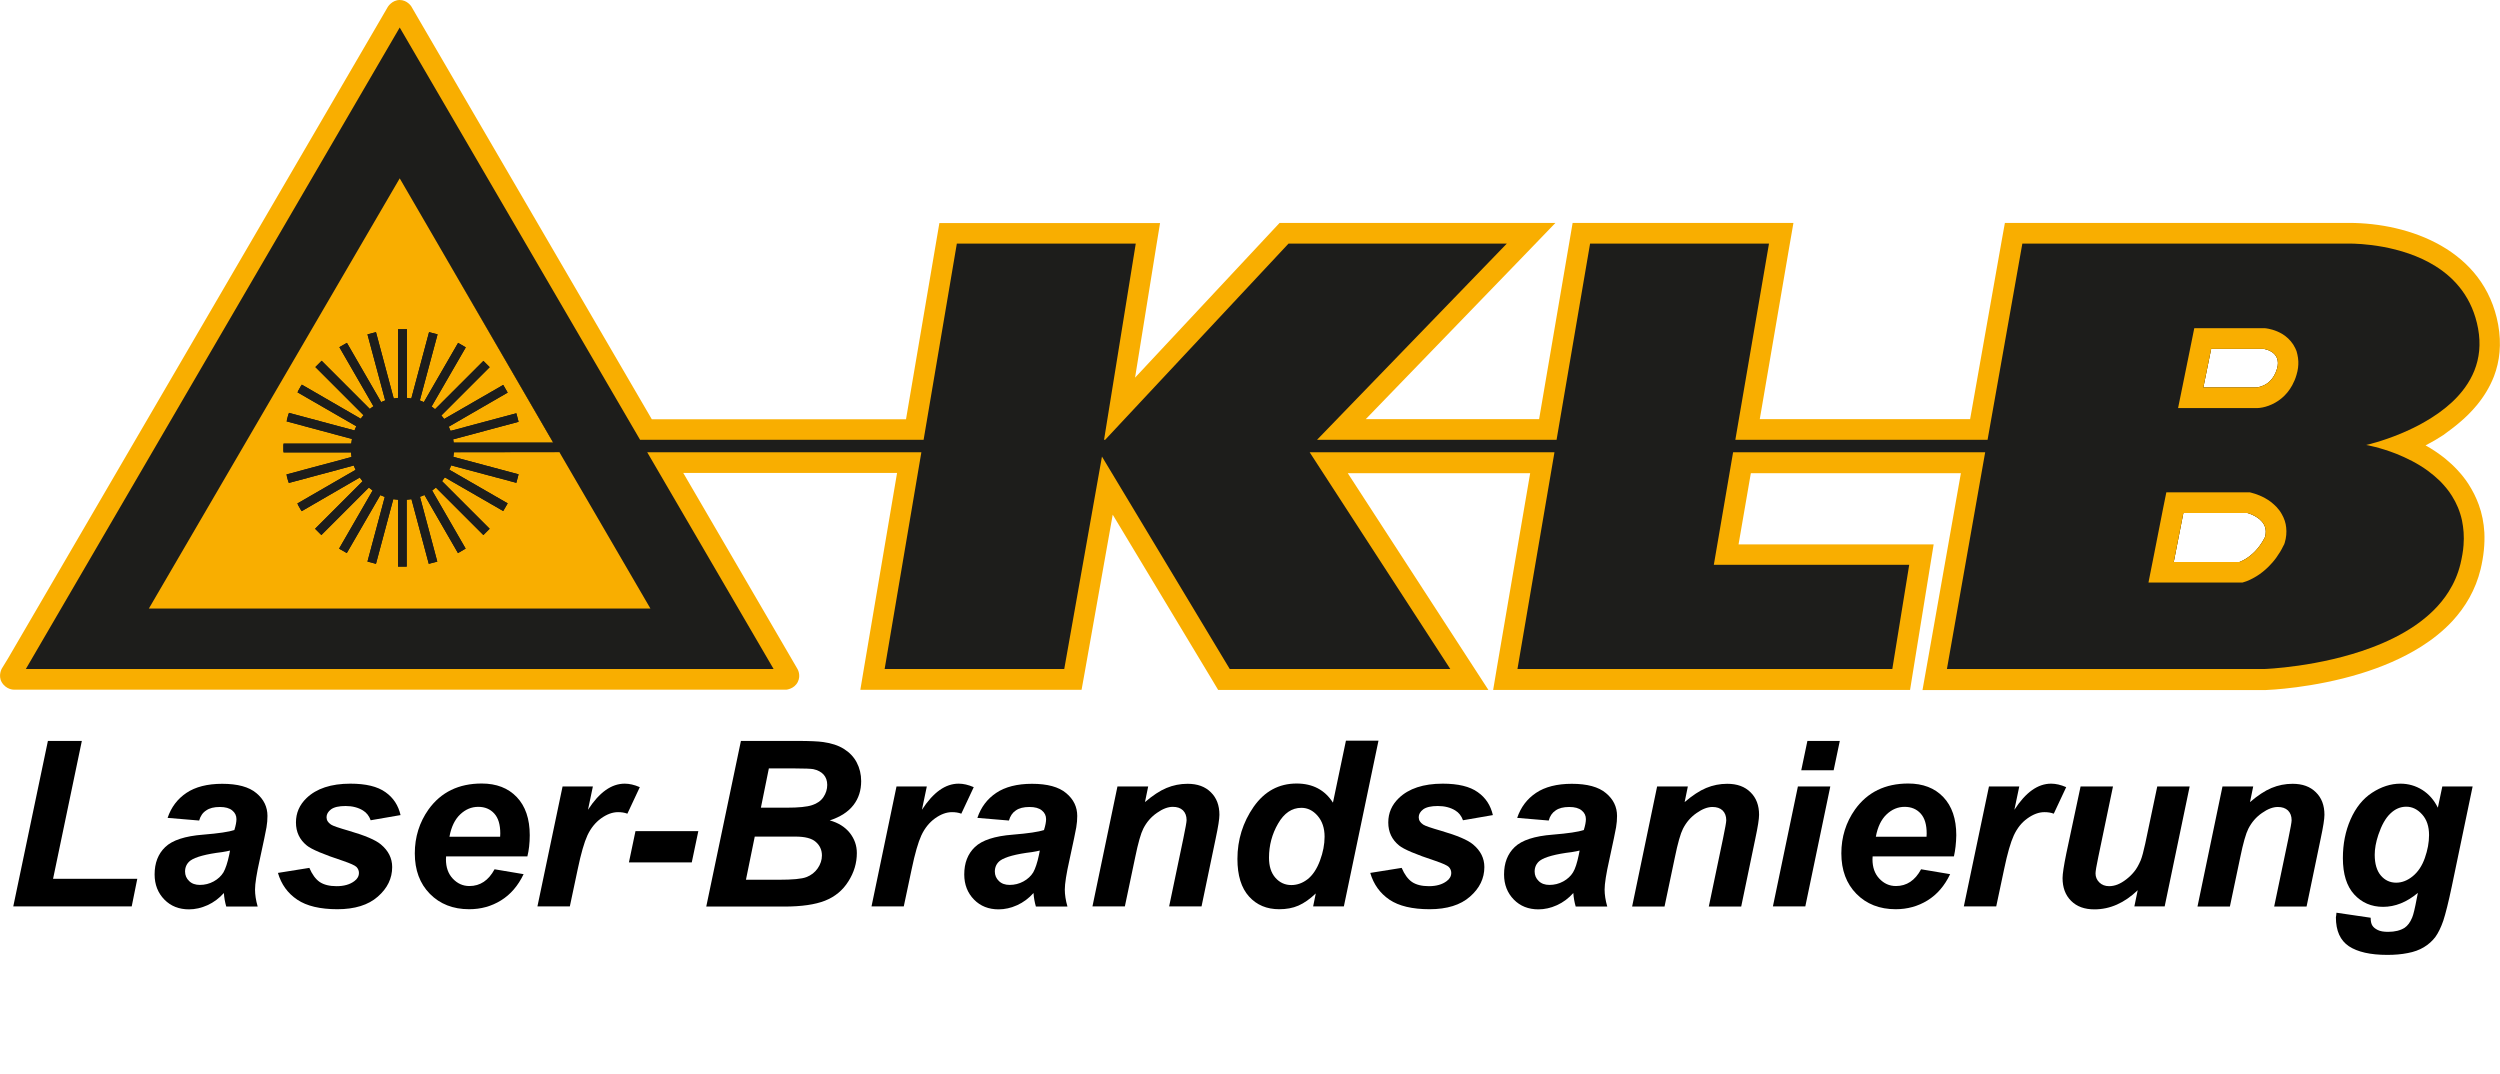
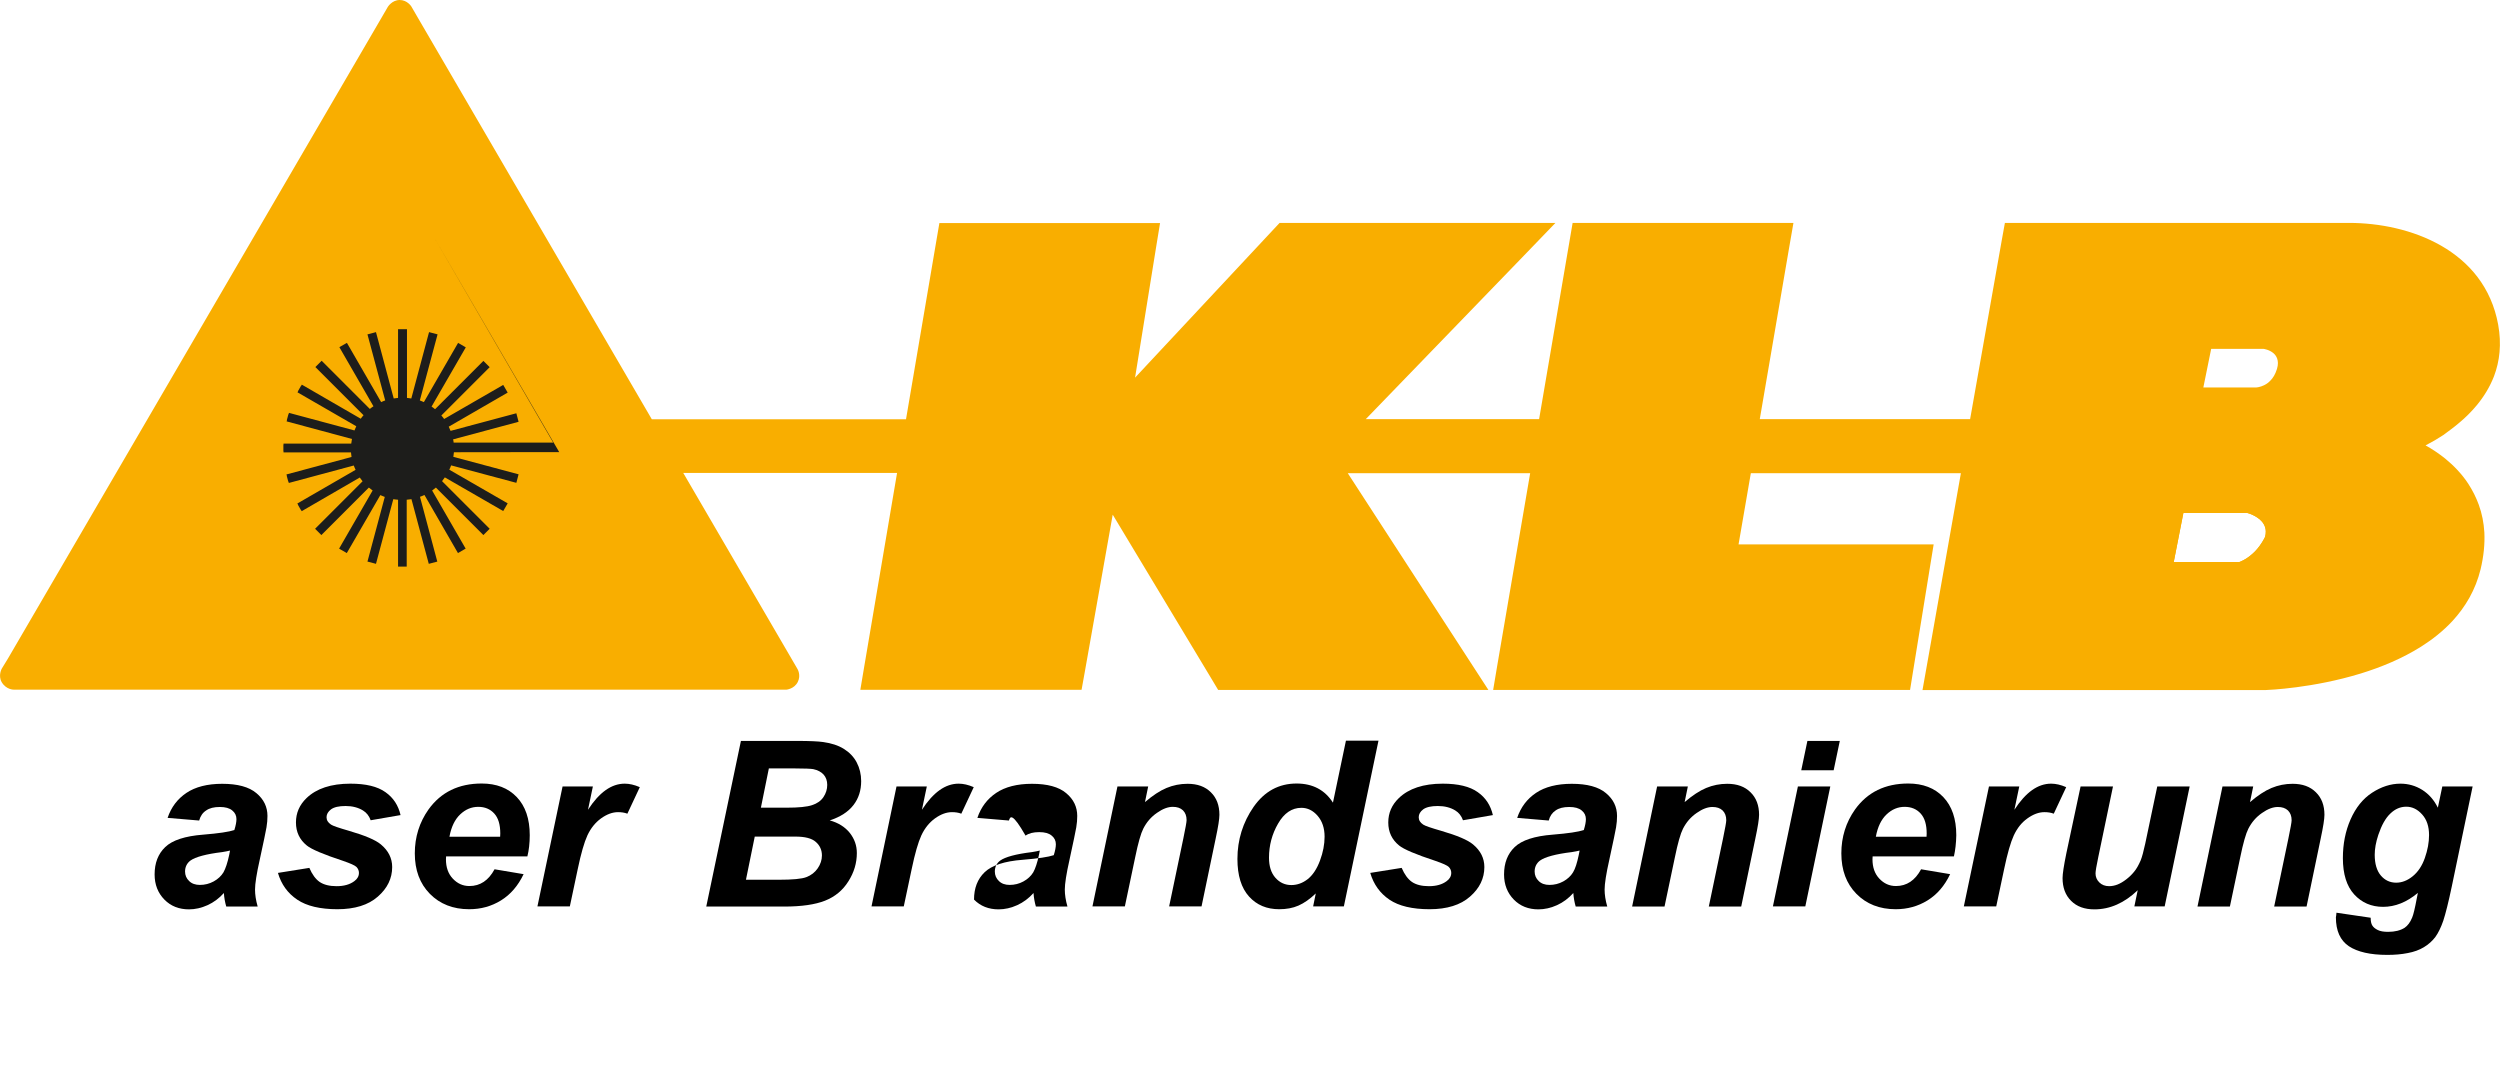
<svg xmlns="http://www.w3.org/2000/svg" viewBox="0 0 1790 768.9">
  <defs>
    <style type="text/css">
	.st0{fill:#F9AE00;}
	.st1{fill:#1D1D1B;}
	

    /* Animation für das wiederholte Ein- und Ausblenden */
    @keyframes fadeInOut {
        0%, 100% {
            opacity: 0.05;
        }
        50% {
            opacity: 1;
        }
    }

   
    #_011, #_010, #_009, #_008, #_007, #_006, #_005, #_004, #_003, #_002, #_001 {
        animation: fadeInOnce 4s forwards;
		animation-timing-function: ease;
		animation-duration: 2s;
		animation-iteration-count: 1;
    }

    #STRAHL {
        animation: fadeInOut 4s infinite;
        animation-delay: 1.1s;
		animation-timing-function: ease;

    }
	
</style>
  </defs>
  <g id="Laser-Brandsanierung">
-     <path d="M9.5,649l24.8-118.5h24.3L38,629.2h60.3l-4,19.8H9.5z" />
    <path d="M142.6,587.5l-22.6-1.9c2.6-7.7,7.1-13.6,13.5-17.9c6.4-4.3,15-6.5,25.6-6.5c11,0,19.2,2.2,24.5,6.7   c5.3,4.4,7.9,9.9,7.9,16.3c0,2.6-0.2,5.3-0.7,8.2s-2.1,10.6-4.8,23c-2.3,10.2-3.4,17.4-3.4,21.5c0,3.7,0.6,7.7,1.9,12.2H162   c-0.9-3.1-1.5-6.4-1.7-9.7c-3.4,3.8-7.3,6.7-11.7,8.7s-8.9,3-13.3,3c-7.1,0-13-2.3-17.6-7s-7-10.7-7-18c0-8.2,2.5-14.7,7.6-19.6   c5.1-4.9,14.2-7.9,27.3-8.9c11-0.9,18.4-2,22.2-3.3c1-3.2,1.5-5.8,1.5-7.8c0-2.5-1-4.6-3-6.2c-2-1.7-5-2.5-8.9-2.5   c-4.2,0-7.4,0.8-9.8,2.5C145.1,581.9,143.5,584.3,142.6,587.5z M164.7,609c-1.4,0.4-3.3,0.7-5.6,1.1c-11.6,1.4-19.2,3.5-22.8,6.1   c-2.5,1.9-3.8,4.6-3.8,7.8c0,2.7,1,5,2.9,6.8c1.9,1.9,4.5,2.8,7.7,2.8c3.5,0,6.8-0.8,9.9-2.5c3.1-1.7,5.4-3.9,7-6.5   c1.5-2.7,2.9-6.8,4.1-12.5L164.7,609z" />
    <path d="M199,625l22.5-3.6c2,4.7,4.5,8.1,7.4,10.1c3,2,7,3,12.1,3c5.3,0,9.5-1.2,12.7-3.6c2.2-1.6,3.3-3.6,3.3-5.9   c0-1.6-0.6-3-1.7-4.2c-1.2-1.2-4.4-2.6-9.6-4.4c-14-4.6-22.7-8.3-26-11c-5.2-4.2-7.8-9.7-7.8-16.5s2.5-12.6,7.6-17.5   c7.1-6.8,17.5-10.3,31.4-10.3c11,0,19.4,2,25.1,6.1c5.7,4,9.2,9.5,10.8,16.4l-21.4,3.7c-1.1-3.1-3-5.5-5.5-7   c-3.4-2.1-7.6-3.2-12.4-3.2c-4.9,0-8.3,0.8-10.5,2.4c-2.1,1.6-3.2,3.5-3.2,5.6c0,2.2,1.1,3.9,3.2,5.3c1.3,0.9,5.7,2.4,13,4.5   c11.3,3.3,18.9,6.5,22.7,9.7c5.4,4.5,8.1,9.9,8.1,16.2c0,8.1-3.4,15.2-10.3,21.2c-6.8,6-16.5,9-28.9,9s-22-2.3-28.7-6.8   C206,639.6,201.4,633.2,199,625z" />
    <path d="M377.6,613.2h-58.2c-0.1,0.9-0.1,1.6-0.1,2.1c0,5.7,1.6,10.3,4.9,13.8s7.2,5.3,11.9,5.3c7.7,0,13.7-4,18-12l20.8,3.5   c-4,8.4-9.4,14.6-16.2,18.8c-6.8,4.2-14.3,6.3-22.8,6.3c-11.5,0-20.9-3.7-28.1-11S297,623,297,611c0-11.7,3.3-22.2,9.8-31.4   c8.9-12.4,21.6-18.6,38.1-18.6c10.5,0,18.9,3.2,25.1,9.7s9.3,15.6,9.3,27.3C379.3,603.7,378.7,608.8,377.6,613.2z M358.1,599.1   c0.1-1,0.1-1.8,0.1-2.3c0-6.4-1.4-11.1-4.3-14.3s-6.7-4.8-11.5-4.8s-9.1,1.8-12.9,5.4c-3.8,3.6-6.4,8.9-7.7,16L358.1,599.1   L358.1,599.1z" />
    <path d="M402.8,563.1h21.7l-3.5,16.7c8.1-12.5,16.8-18.7,26.3-18.7c3.3,0,6.9,0.8,10.8,2.5l-8.9,19c-2.1-0.8-4.3-1.1-6.7-1.1   c-4,0-8,1.5-12.2,4.5c-4.1,3-7.3,7-9.7,12.1c-2.3,5-4.6,13-6.9,24L408,649h-23.2L402.8,563.1z" />
-     <path d="M455,595.1h45l-4.7,22.4h-45L455,595.1z" />
    <path d="M505.7,649l24.8-118.5H571c8.8,0,14.9,0.3,18.4,0.8c5.8,0.8,10.8,2.4,14.8,4.9s7.1,5.7,9.2,9.7c2.1,4,3.2,8.5,3.2,13.4   c0,6.6-1.8,12.3-5.5,17.1s-9.3,8.5-17,11c6.1,1.7,10.8,4.6,14.3,8.9c3.4,4.3,5.1,9.1,5.1,14.5c0,7.1-2,13.9-6.1,20.3   c-4,6.4-9.6,11-16.7,13.8c-7.1,2.8-16.8,4.2-29.2,4.2h-55.8V649z M534.1,629.9h23.5c9.9,0,16.5-0.6,19.8-1.9   c3.4-1.3,6.1-3.4,8.1-6.3s3-6,3-9.2c0-3.9-1.5-7.2-4.4-9.7c-2.9-2.6-7.8-3.8-14.6-3.8h-29.1L534.1,629.9z M544.8,578.3h18.6   c8.4,0,14.4-0.6,18-1.8c3.7-1.2,6.4-3.1,8.2-5.8s2.7-5.6,2.7-8.7c0-3-0.9-5.5-2.6-7.4c-1.7-1.9-4.2-3.2-7.4-3.9   c-1.8-0.3-6.1-0.5-12.9-0.5h-18.9L544.8,578.3z" />
    <path d="M641.9,563.1h21.7l-3.5,16.7c8.1-12.5,16.8-18.7,26.3-18.7c3.3,0,6.9,0.8,10.8,2.5l-8.9,19c-2.1-0.8-4.3-1.1-6.7-1.1   c-4,0-8,1.5-12.2,4.5c-4.1,3-7.3,7-9.7,12.1c-2.3,5-4.6,13-6.9,24l-5.7,26.9H624L641.9,563.1z" />
-     <path d="M722.4,587.5l-22.6-1.9c2.6-7.7,7.1-13.6,13.5-17.9c6.4-4.3,15-6.5,25.6-6.5c11,0,19.2,2.2,24.5,6.7   c5.3,4.4,7.9,9.9,7.9,16.3c0,2.6-0.2,5.3-0.7,8.2s-2.1,10.6-4.8,23c-2.3,10.2-3.4,17.4-3.4,21.5c0,3.7,0.6,7.7,1.9,12.2h-22.6   c-0.9-3.1-1.5-6.4-1.7-9.7c-3.4,3.8-7.3,6.7-11.7,8.7s-8.9,3-13.3,3c-7.1,0-13-2.3-17.6-7s-7-10.7-7-18c0-8.2,2.5-14.7,7.6-19.6   c5.1-4.9,14.2-7.9,27.3-8.9c11-0.9,18.4-2,22.2-3.3c1-3.2,1.5-5.8,1.5-7.8c0-2.5-1-4.6-3-6.2c-2-1.7-5-2.5-8.9-2.5   c-4.2,0-7.4,0.8-9.8,2.5C724.9,581.9,723.3,584.3,722.4,587.5z M744.5,609c-1.4,0.4-3.3,0.7-5.6,1.1c-11.6,1.4-19.2,3.5-22.8,6.1   c-2.5,1.9-3.8,4.6-3.8,7.8c0,2.7,1,5,2.9,6.8c1.9,1.9,4.5,2.8,7.7,2.8c3.5,0,6.8-0.8,9.9-2.5c3.1-1.7,5.4-3.9,7-6.5   c1.5-2.7,2.9-6.8,4.1-12.5L744.5,609z" />
+     <path d="M722.4,587.5l-22.6-1.9c2.6-7.7,7.1-13.6,13.5-17.9c6.4-4.3,15-6.5,25.6-6.5c11,0,19.2,2.2,24.5,6.7   c5.3,4.4,7.9,9.9,7.9,16.3c0,2.6-0.2,5.3-0.7,8.2s-2.1,10.6-4.8,23c-2.3,10.2-3.4,17.4-3.4,21.5c0,3.7,0.6,7.7,1.9,12.2h-22.6   c-0.9-3.1-1.5-6.4-1.7-9.7c-3.4,3.8-7.3,6.7-11.7,8.7s-8.9,3-13.3,3c-7.1,0-13-2.3-17.6-7c0-8.2,2.5-14.7,7.6-19.6   c5.1-4.9,14.2-7.9,27.3-8.9c11-0.9,18.4-2,22.2-3.3c1-3.2,1.5-5.8,1.5-7.8c0-2.5-1-4.6-3-6.2c-2-1.7-5-2.5-8.9-2.5   c-4.2,0-7.4,0.8-9.8,2.5C724.9,581.9,723.3,584.3,722.4,587.5z M744.5,609c-1.4,0.4-3.3,0.7-5.6,1.1c-11.6,1.4-19.2,3.5-22.8,6.1   c-2.5,1.9-3.8,4.6-3.8,7.8c0,2.7,1,5,2.9,6.8c1.9,1.9,4.5,2.8,7.7,2.8c3.5,0,6.8-0.8,9.9-2.5c3.1-1.7,5.4-3.9,7-6.5   c1.5-2.7,2.9-6.8,4.1-12.5L744.5,609z" />
    <path d="M800.1,563.1h22l-2.3,11.2c5.5-4.7,10.6-8.1,15.4-10.1c4.8-2,9.8-3,15.1-3c7.1,0,12.6,2,16.7,6.1c4.1,4,6.1,9.4,6.1,16.1   c0,3-0.9,8.7-2.7,17.1L860.3,649h-23.2l10.2-48.8c1.5-7.3,2.3-11.6,2.3-13c0-3-0.9-5.3-2.6-7c-1.8-1.7-4.2-2.5-7.3-2.5   c-3.4,0-7.2,1.4-11.3,4.3c-4.2,2.9-7.4,6.6-9.8,11.3c-1.7,3.3-3.7,10.2-5.8,20.5l-7.4,35.2h-23.2L800.1,563.1z" />
    <path d="M962.2,649h-22l1.9-9.3c-4.2,4-8.3,6.9-12.4,8.7c-4.1,1.8-8.7,2.6-13.8,2.6c-8.9,0-16.1-3-21.6-9.1s-8.3-15-8.3-26.9   c0-13.7,3.9-26.2,11.6-37.3c7.8-11.1,18-16.7,30.8-16.7c11.5,0,20.2,4.6,26,13.7l9.3-44.4H987L962.2,649z M908.6,614.1   c0,6.1,1.5,10.9,4.6,14.4s6.9,5.2,11.4,5.2c4.2,0,8.1-1.4,11.8-4.3c3.6-2.9,6.5-7.3,8.7-13.2s3.3-11.6,3.3-17.1   c0-6.2-1.7-11.2-5-15s-7.2-5.7-11.6-5.7c-6.8,0-12.4,3.8-16.7,11.3C910.8,597.1,908.6,605.3,908.6,614.1z" />
    <path d="M981.1,625l22.5-3.6c2,4.7,4.5,8.1,7.4,10.1c3,2,7,3,12.1,3c5.3,0,9.5-1.2,12.7-3.6c2.2-1.6,3.3-3.6,3.3-5.9   c0-1.6-0.6-3-1.7-4.2c-1.2-1.2-4.4-2.6-9.6-4.4c-14-4.6-22.7-8.3-26-11c-5.2-4.2-7.8-9.7-7.8-16.5s2.5-12.6,7.6-17.5   c7.1-6.8,17.5-10.3,31.4-10.3c11,0,19.4,2,25.1,6.1c5.7,4,9.2,9.5,10.8,16.4l-21.4,3.7c-1.1-3.1-3-5.5-5.5-7   c-3.4-2.1-7.6-3.2-12.5-3.2c-4.8,0-8.3,0.8-10.5,2.4c-2.1,1.6-3.2,3.5-3.2,5.6c0,2.2,1.1,3.9,3.2,5.3c1.3,0.9,5.7,2.4,13,4.5   c11.3,3.3,18.9,6.5,22.7,9.7c5.4,4.5,8.1,9.9,8.1,16.2c0,8.1-3.4,15.2-10.3,21.2c-6.8,6-16.5,9-28.9,9s-22-2.3-28.7-6.8   C988.1,639.6,983.5,633.2,981.1,625z" />
    <path d="M1108.9,587.5l-22.6-1.9c2.6-7.7,7.1-13.6,13.5-17.9c6.4-4.3,15-6.5,25.6-6.5c11,0,19.2,2.2,24.5,6.7   c5.3,4.4,7.9,9.9,7.9,16.3c0,2.6-0.2,5.3-0.7,8.2s-2.1,10.6-4.8,23c-2.3,10.2-3.4,17.4-3.4,21.5c0,3.7,0.6,7.7,1.9,12.2h-22.6   c-0.9-3.1-1.5-6.4-1.7-9.7c-3.4,3.8-7.3,6.7-11.7,8.7c-4.4,2-8.9,3-13.3,3c-7.1,0-13-2.3-17.6-7s-7-10.7-7-18   c0-8.2,2.5-14.7,7.6-19.6c5.1-4.9,14.2-7.9,27.3-8.9c11-0.9,18.4-2,22.2-3.3c1-3.2,1.5-5.8,1.5-7.8c0-2.5-1-4.6-3-6.2   c-2-1.7-5-2.5-8.9-2.5c-4.2,0-7.4,0.8-9.8,2.5C1111.4,581.9,1109.7,584.3,1108.9,587.5z M1131,609c-1.4,0.4-3.3,0.7-5.6,1.1   c-11.6,1.4-19.2,3.5-22.8,6.1c-2.5,1.9-3.8,4.6-3.8,7.8c0,2.7,1,5,2.9,6.8c1.9,1.9,4.5,2.8,7.7,2.8c3.5,0,6.8-0.8,9.9-2.5   s5.4-3.9,7-6.5s2.9-6.8,4.1-12.5L1131,609z" />
    <path d="M1186.5,563.1h22l-2.3,11.2c5.5-4.7,10.6-8.1,15.4-10.1s9.8-3,15.1-3c7.1,0,12.6,2,16.7,6.1c4.1,4,6.1,9.4,6.1,16.1   c0,3-0.9,8.7-2.7,17.1l-10.1,48.6h-23.2l10.2-48.8c1.5-7.3,2.3-11.6,2.3-13c0-3-0.9-5.3-2.6-7c-1.8-1.7-4.2-2.5-7.3-2.5   c-3.4,0-7.2,1.4-11.3,4.3c-4.2,2.9-7.4,6.6-9.8,11.3c-1.7,3.3-3.7,10.2-5.8,20.5l-7.4,35.2h-23.2L1186.5,563.1z" />
    <path d="M1287.3,563.1h23.2l-17.9,85.9h-23.2L1287.3,563.1z M1294.1,530.5h23.2l-4.4,21h-23.2L1294.1,530.5z" />
    <path d="M1399,613.2h-58.2c-0.1,0.9-0.1,1.6-0.1,2.1c0,5.7,1.6,10.3,4.9,13.8s7.2,5.3,11.9,5.3c7.7,0,13.7-4,18-12l20.8,3.5   c-4,8.4-9.4,14.6-16.2,18.8c-6.8,4.2-14.4,6.3-22.8,6.3c-11.5,0-20.9-3.7-28.1-11s-10.8-17-10.8-29c0-11.7,3.3-22.2,9.8-31.4   c8.9-12.4,21.6-18.6,38.1-18.6c10.5,0,18.9,3.2,25.1,9.7s9.3,15.6,9.3,27.3C1400.6,603.7,1400,608.8,1399,613.2z M1379.4,599.1   c0.1-1,0.1-1.8,0.1-2.3c0-6.4-1.4-11.1-4.3-14.3s-6.7-4.8-11.5-4.8s-9.1,1.8-12.9,5.4c-3.8,3.6-6.4,8.9-7.7,16L1379.4,599.1   L1379.4,599.1z" />
    <path d="M1424.1,563.1h21.7l-3.5,16.7c8.1-12.5,16.8-18.7,26.3-18.7c3.3,0,6.9,0.8,10.8,2.5l-8.9,19c-2.1-0.8-4.3-1.1-6.7-1.1   c-4,0-8,1.5-12.2,4.5s-7.3,7-9.7,12.1c-2.3,5-4.6,13-6.9,24l-5.7,26.9h-23.2L1424.1,563.1z" />
    <path d="M1489.7,563.1h23.2l-10.6,50.9c-1.3,6.1-1.9,9.9-1.9,11.4c0,2.5,0.9,4.6,2.7,6.4c1.8,1.8,4.2,2.7,7,2.7   c2,0,4.1-0.4,6.1-1.2s4-2,6.1-3.6s4-3.4,5.7-5.5c1.7-2,3.2-4.7,4.7-8.1c1-2.5,2.1-6.5,3.3-12.1l8.6-40.9h23.2l-17.9,85.9h-21.7   l2.4-11.6c-9.5,9.1-19.8,13.7-31,13.7c-7.1,0-12.6-2-16.7-6.1s-6.1-9.5-6.1-16.3c0-3,0.9-8.9,2.7-17.7L1489.7,563.1z" />
    <path d="M1591.3,563.1h22l-2.3,11.2c5.5-4.7,10.6-8.1,15.4-10.1s9.8-3,15.1-3c7.1,0,12.6,2,16.7,6.1c4.1,4,6.1,9.4,6.1,16.1   c0,3-0.9,8.7-2.7,17.1l-10.1,48.6h-23.2l10.2-48.8c1.5-7.3,2.3-11.6,2.3-13c0-3-0.9-5.3-2.6-7c-1.8-1.7-4.2-2.5-7.3-2.5   c-3.4,0-7.2,1.4-11.3,4.3c-4.2,2.9-7.4,6.6-9.8,11.3c-1.7,3.3-3.7,10.2-5.8,20.5l-7.4,35.2h-23.2L1591.3,563.1z" />
    <path d="M1672.9,653.5l24.5,3.6c0,2.5,0.4,4.4,1.2,5.6c0.8,1.3,2.1,2.3,3.9,3.2s4.3,1.3,7.4,1.3c4.9,0,8.8-1,11.8-2.9   c2.2-1.5,4-3.9,5.4-7.3c0.9-2.1,2-6.7,3.3-13.7l0.8-4c-8,6.7-16.3,10-24.9,10c-8.4,0-15.3-3-20.7-8.9c-5.4-5.9-8.1-14.6-8.1-26   c0-10.1,1.8-19.3,5.5-27.7s8.8-14.8,15.4-19.1s13.4-6.5,20.3-6.5c5.7,0,10.9,1.5,15.7,4.5c4.7,3,8.4,7.2,11.1,12.7l3.2-15.2h21.7   l-14.9,71.5c-2.4,11.5-4.5,19.7-6.1,24.6c-1.7,4.9-3.6,8.8-5.7,11.7c-2.2,2.9-4.9,5.3-8.2,7.3c-3.3,2-7.2,3.4-11.6,4.2   c-4.5,0.9-9.3,1.3-14.6,1.3c-12.1,0-21.3-2.1-27.5-6.2c-6.2-4.2-9.3-11-9.3-20.7C1672.7,655.9,1672.8,654.7,1672.9,653.5z    M1700.3,612c0,6.5,1.5,11.5,4.4,14.9s6.6,5.1,11,5.1c4,0,8-1.5,11.8-4.6s6.7-7.4,8.7-13.1c2-5.7,3-11.1,3-16.4   c0-6.1-1.6-11-4.9-14.7s-7.1-5.6-11.4-5.6c-4.2,0-8,1.6-11.4,4.9c-3.5,3.3-6.3,8.4-8.6,15.2C1701.1,603.1,1700.3,607.8,1700.3,612z   " />
  </g>
  <g id="LOGO">
    <path class="st0" d="M1760.7,302.8c4.7-3.9,9-8.2,12.8-12.8c5.1-6.2,9.3-13.1,12.2-20.6c4.1-10.8,5.5-23.1,3-36.9   c-9.8-53.8-63.7-72.9-106.8-72.9c-0.7,0-1.3,0-1.6,0h-232.4h-12.4l-2.2,12.2l-22.7,128.3H1260l21.1-123.2l3-17.3h-17.5h-128.1H1126   l-2.1,12.3L1102,300.1H977.9l111.6-115.4l24.2-25.1h-34.9H922.6h-6.4l-4.4,4.7l-99.1,106.1l15.1-93.6l2.8-17.1h-17.4H685.1h-12.5   l-2.1,12.3l-21.8,128.2h-182l-167.8-288l-4.4-7.6c0,0-2.9-4.6-8.3-4.6c-5.5,0-8.5,4.9-8.5,4.9l-4.3,7.4L5.7,471.5l-4.4,7.2   c0,0-2.8,4.9-0.1,9.7c3.3,5.6,8.8,5.4,8.8,5.4h8.5h535.4h9.2c0,0,5.6-0.5,8.1-5.5c2.5-4.9-0.2-9.3-0.2-9.3l-4.3-7.4l-77.5-133   h153.1l-23.4,138l-2.9,17.3h17.5H762h12.4l2.2-12.2l20.1-113.2l71.2,118.3l4.3,7.2h8.4h157.9h27.2l-14.8-22.8L965,338.8h130.6   L1072,476.7l-2.9,17.3h17.5H1355h12.6l2-12.4l12.1-74.6l2.8-17.2h-17.4h-122.3l8.8-51H1404l-24.4,137.9l-3.1,17.4h17.6h227.4h0.2   h0.2c2.7-0.1,34.3-1.4,68.5-11.9c14.6-4.5,29.6-10.7,43.1-19.2c8.2-5.2,15.8-11.2,22.4-18.3c9.4-10.2,16.6-22.4,20.2-37.1   c2.2-9.2,3.1-18,2.7-26.3c-0.4-6.9-1.7-13.6-4-19.9c-1.9-5.2-4.4-10.2-7.5-15c-2.4-3.7-5.1-7-8-10.1c-2.7-2.9-5.6-5.5-8.6-8   c-4.5-3.6-9.3-6.8-14-9.4c4.3-2.2,8.6-4.7,12.7-7.4C1753.3,308.6,1757.1,305.9,1760.7,302.8z M1621.8,384.4   c-0.7,1.4-1.4,2.7-2.1,3.8c-1.1,1.7-2.2,3.3-3.4,4.7c-1.2,1.4-2.3,2.6-3.5,3.6c-5,4.5-9.4,5.9-9.4,5.9h-47l6.9-35.1h37.1h8.7   c0,0,2.5,0.6,5.2,2.1c1.2,0.7,2.6,1.5,3.7,2.5c2.3,2,4.2,4.8,4.3,8.5C1622.3,381.8,1622.2,383,1621.8,384.4z M1630.3,264.2   c-0.6,1.9-1.3,3.5-2.1,4.9c-0.8,1.4-1.7,2.5-2.6,3.4c-1.3,1.4-2.7,2.4-4.1,3.1c-3.2,1.7-5.9,1.8-5.9,1.8h-38l5.6-27.6h37.6   c0,0,3.9,0.5,6.9,3c1.1,0.9,2.1,2.2,2.7,3.8C1631.1,258.5,1631.3,261,1630.3,264.2z" />
-     <path class="st1" d="M1755.6,355.1c-2.4-3.9-5.3-7.3-8.4-10.5c-2.8-2.7-5.7-5.2-8.7-7.4c-7.5-5.5-15.6-9.4-22.8-12.3   c-12-4.7-21.5-6.3-21.5-6.3s11-2.4,24.9-8.2c5.4-2.3,11.3-5,17.1-8.4c6.8-3.9,13.6-8.6,19.6-14.2c13.5-12.7,22.7-29.9,18.5-52.6   c-4-21.7-16.2-35.7-30.6-44.7c-24.4-15.2-54.9-16.1-61.7-16.1c-0.9,0-1.4,0-1.4,0H1448l-24.9,140.5h-180.6l24.1-140.5h-128.1   l-24,140.5H943l135.9-140.5H922.6L791.3,314.9h-0.8l22.7-140.5H685.1l-23.8,140.5h-203L286.2,19.7L18.5,479h535.4l-90.5-155.2   h196.3L633.4,479H762l27-152.1L880.5,479h157.9L937.7,323.8H1113L1086.5,479h268.4l12.1-74.6h-139.9l13.8-80.6h180.5l0.1-0.6   L1394,479h227.4c0,0,39.4-1.3,76.8-15.4c21.8-8.2,42.9-20.7,55-39.9c3.8-6,6.7-12.6,8.5-20c1.1-4.7,1.9-9.1,2.2-13.4   c0.5-6.4,0-12.2-1.1-17.6C1761.4,366.2,1758.9,360.3,1755.6,355.1z M1621.8,384.4c-0.7,1.4-1.4,2.7-2.1,3.8   c-1.1,1.7-2.2,3.3-3.4,4.7c-1.2,1.4-2.3,2.6-3.5,3.6c-5,4.5-9.4,5.9-9.4,5.9h-47l6.9-35.1h37.1h8.7c0,0,2.5,0.6,5.2,2.1   c1.2,0.7,2.6,1.5,3.7,2.5c2.3,2,4.2,4.8,4.3,8.5C1622.3,381.8,1622.2,383,1621.8,384.4z M1630.3,264.2c-0.6,1.9-1.3,3.5-2.1,4.9   c-0.8,1.4-1.7,2.5-2.6,3.4c-1.3,1.4-2.7,2.4-4.1,3.1c-3.2,1.7-5.9,1.8-5.9,1.8h-38l5.6-27.6h37.6c0,0,3.9,0.5,6.9,3   c1.1,0.9,2.1,2.2,2.7,3.8C1631.1,258.5,1631.3,261,1630.3,264.2z" />
-     <path id="Ba" class="st0" d="M1643.4,249.3c-0.5-1-1-1.9-1.5-2.7c-2.2-3.3-4.8-5.6-7.5-7.3c-5.2-3.2-10.4-4-11.8-4.2l-0.9-0.1h-0.9   h-37.6h-12.1l-2.4,11.9l-5.6,27.6l-3.6,17.7h18.1h38h0.2h0.2c4.6-0.1,11.6-2,17.7-7.1c2.8-2.3,5.4-5.4,7.5-9.2   c1.2-2.2,2.3-4.7,3.1-7.5c1.1-3.6,1.4-6.8,1.3-9.6c-0.1-1.8-0.3-3.5-0.7-5.1C1644.6,252,1644.1,250.6,1643.4,249.3 M1630.3,264.2   c-0.6,1.9-1.3,3.5-2.1,4.9c-0.8,1.4-1.7,2.5-2.6,3.4c-1.3,1.4-2.7,2.4-4.1,3.1c-3.2,1.7-5.9,1.8-5.9,1.8h-38l5.6-27.6h37.6   c0,0,3.9,0.5,6.9,3c1.1,0.9,2.1,2.2,2.7,3.8C1631.1,258.5,1631.3,261,1630.3,264.2" />
    <path id="Bb" class="st0" d="M1633.8,368.2c-1.1-2-2.4-3.7-3.8-5.2c-1.3-1.3-2.6-2.5-4-3.6c-5.7-4.3-11.7-6-13.3-6.4l-1.8-0.5h-1.8   h-12.4h-33.4h-12.2l-2.4,11.9l-6.9,35.1l-3.5,17.6h18h47h2.3l2.2-0.7c0.7-0.2,4-1.4,8.3-4.1c2.5-1.6,5.3-3.7,8.1-6.5   c1.9-1.9,3.8-4,5.6-6.5c1.8-2.5,3.6-5.3,5.1-8.5l0.6-1.1l0.4-1.2c1.1-3.7,1.4-7.3,1-10.9C1636.6,374.4,1635.5,371.2,1633.8,368.2    M1621.8,384.4c-0.7,1.4-1.4,2.7-2.1,3.8c-1.1,1.7-2.2,3.3-3.4,4.7c-1.2,1.4-2.3,2.6-3.5,3.6c-5,4.5-9.4,5.9-9.4,5.9h-47l6.9-35.1   h37.1h8.7c0,0,2.5,0.6,5.2,2.1c1.2,0.7,2.6,1.5,3.7,2.5c2.3,2,4.2,4.8,4.3,8.5C1622.3,381.8,1622.2,383,1621.8,384.4" />
-     <path id="DREIECK" class="st0" d="M325,323.8c-0.1,1.2-0.2,2.2-0.4,3.3l46.7,12.5l-1.6,6.1L323,333.2c-0.4,1.1-0.8,2.1-1.3,3.1   l41.8,24.1l-3.2,5.5l-41.8-24.1c-0.6,0.9-1.3,1.8-2,2.7l34.1,34.1l-4.5,4.5l-34-34c-0.9,0.7-1.7,1.4-2.7,2.1l24,41.6l-5.5,3.2   l-24-41.6c-1,0.5-2.1,0.9-3.2,1.3l12.4,46.4l-6.1,1.6l-12.4-46.3c-1.1,0.2-2.3,0.3-3.4,0.4v47.9h-1.1H286h-1v-47.9   c-1.2-0.1-2.3-0.2-3.4-0.4l-12.4,46.3l-1.1-0.3l0,0l-4.1-1.1l0,0l-0.9-0.2l12.4-46.3c-1.1-0.4-2.1-0.8-3.2-1.3l-24,41.5l-1-0.6l0,0   l-3.7-2.1l0,0l-0.8-0.5l24-41.6c-0.9-0.7-1.8-1.4-2.7-2.1l-34,34l-0.8-0.8l0,0l-3-3l0,0l-0.7-0.7l34-34c-0.7-0.9-1.4-1.8-2-2.7   L216,366l-0.5-0.9h-0.1l-2.1-3.7h0.1l-0.5-0.9l41.7-24.1c-0.5-1-0.9-2.1-1.3-3.1l-46.5,12.5l-0.3-1h-0.1l-1.1-4.1h0.1l-0.3-1   l46.6-12.5c-0.2-1.1-0.3-2.2-0.4-3.3H203v-0.8h-0.1v-4.7h0.1v-0.8h48.5c0.1-1.1,0.3-2.2,0.5-3.3l-46.8-12.6l0.3-1h-0.1l1.1-4.1h0.1   l0.3-1l46.9,12.6c0.4-1,0.8-2,1.3-3L213,280.9l0.5-0.9h-0.1l2.1-3.7h0.1l0.5-0.9l42.2,24.4c0.6-0.9,1.3-1.7,2-2.5l-34.5-34.5   l0.7-0.7l0,0l3-3l0,0l0.8-0.8l34.5,34.5c0.8-0.7,1.7-1.3,2.6-1.9L243,248.6l0.8-0.5l0,0l3.7-2.1l0,0l0.9-0.5l24.5,42.4   c1-0.4,1.9-0.9,2.9-1.2l-12.7-47.3l0.9-0.2l0,0l4.1-1.1l0,0l1.1-0.3l12.7,47.5c1-0.2,2.1-0.3,3.1-0.4v-49.2h1l0,0h4.3l0,0h1.1v49.2   c1,0.1,2.1,0.2,3.1,0.4l12.7-47.5l6.1,1.6l-12.7,47.3c1,0.4,2,0.8,2.9,1.2l24.5-42.4l5.5,3.2L309,291.1c0.9,0.6,1.7,1.2,2.5,1.9   l34.6-34.6l4.5,4.5L316,297.5c0.7,0.8,1.4,1.6,2,2.5l42.3-24.4l3.2,5.5l-42.2,24.4c0.5,1,0.9,2,1.3,3l47.1-12.6l1.6,6.1l-46.9,12.6   c0.2,0.7,0.3,1.1,0.4,2.3h71.3L286.2,127.7l-179.6,308h359.1l-65.2-112L325,323.8z" />
  </g>
  <g id="LOGO-ZWEI">
    <path id="STRAHL" class="st1" d="M324.8,316.9c-0.1-1.2-0.2-1.6-0.4-2.3l46.9-12.6l-1.6-6.1l-47.1,12.6c-0.4-1-0.8-2-1.3-3  l42.2-24.4l-3.2-5.5L318,300c-0.6-0.9-1.3-1.7-2-2.5l34.6-34.6l-4.5-4.5L311.5,293c-0.8-0.7-1.6-1.3-2.5-1.9l24.5-42.4l-5.5-3.2  l-24.5,42.4c-0.9-0.4-1.9-0.8-2.9-1.2l12.7-47.3l-6.1-1.6l-12.7,47.5c-1-0.2-2.1-0.3-3.1-0.4v-49.2h-1.1H286h-1v49.2  c-1,0.1-2.1,0.2-3.1,0.4l-12.7-47.5l-1.1,0.3l-4.1,1.1l-0.9,0.2l12.7,47.3c-1,0.3-1.9,0.8-2.9,1.2l-24.5-42.4l-0.9,0.5l-3.7,2.1  l-0.8,0.5l24.4,42.3c-0.9,0.6-1.8,1.2-2.6,1.9l-34.5-34.5l-0.8,0.8l-3,3l-0.7,0.7l34.5,34.5c-0.7,0.8-1.4,1.6-2,2.5l-42.2-24.4  l-0.5,0.9h-0.1l-2.1,3.7h0.1l-0.5,0.9l42.1,24.3c-0.5,1-0.9,2-1.3,3l-46.9-12.6l-0.3,1h-0.1l-1.1,4.1h0.1l-0.3,1l46.8,12.6  c-0.2,1.1-0.4,2.2-0.5,3.3H203v0.8h-0.1v4.7h0.1v0.8h48.3c0.1,1.1,0.2,2.2,0.4,3.3l-46.6,12.5l0.3,1h-0.1l1.1,4.1h0.1l0.3,1  l46.5-12.5c0.4,1,0.8,2.1,1.3,3.1l-41.7,24.1l0.5,0.9h-0.1l2.1,3.7h0.1l0.5,0.9l41.6-24.1c0.6,0.9,1.3,1.8,2,2.7l-34,34l0.7,0.7l3,3  l0.8,0.8l34-34c0.9,0.7,1.8,1.4,2.7,2.1l-24,41.6l0.8,0.5l3.7,2.1l1,0.6l24-41.5c1.1,0.5,2.1,0.9,3.2,1.3l-12.4,46.3l0.9,0.2  l4.1,1.1l1.1,0.3l12.4-46.3c1.1,0.2,2.2,0.3,3.4,0.4v47.9h1h4.1h1.1v-47.9c1.1-0.1,2.3-0.2,3.4-0.4l12.4,46.3l6.1-1.6l-12.4-46.4  c1.1-0.4,2.2-0.8,3.2-1.3l24,41.6l5.5-3.2l-24-41.6c1-0.7,1.8-1.4,2.7-2.1l34,34l4.5-4.5l-34.1-34.1c0.7-0.9,1.4-1.8,2-2.7  l41.8,24.1l3.2-5.5l-41.8-24.1c0.5-1,0.9-2,1.3-3.1l46.7,12.5l1.6-6.1l-46.7-12.5c0.2-1.1,0.3-2.1,0.4-3.3l75.4-0.1L311,170.3l0,0  l85.1,146.6H324.8z" />
  </g>
</svg>